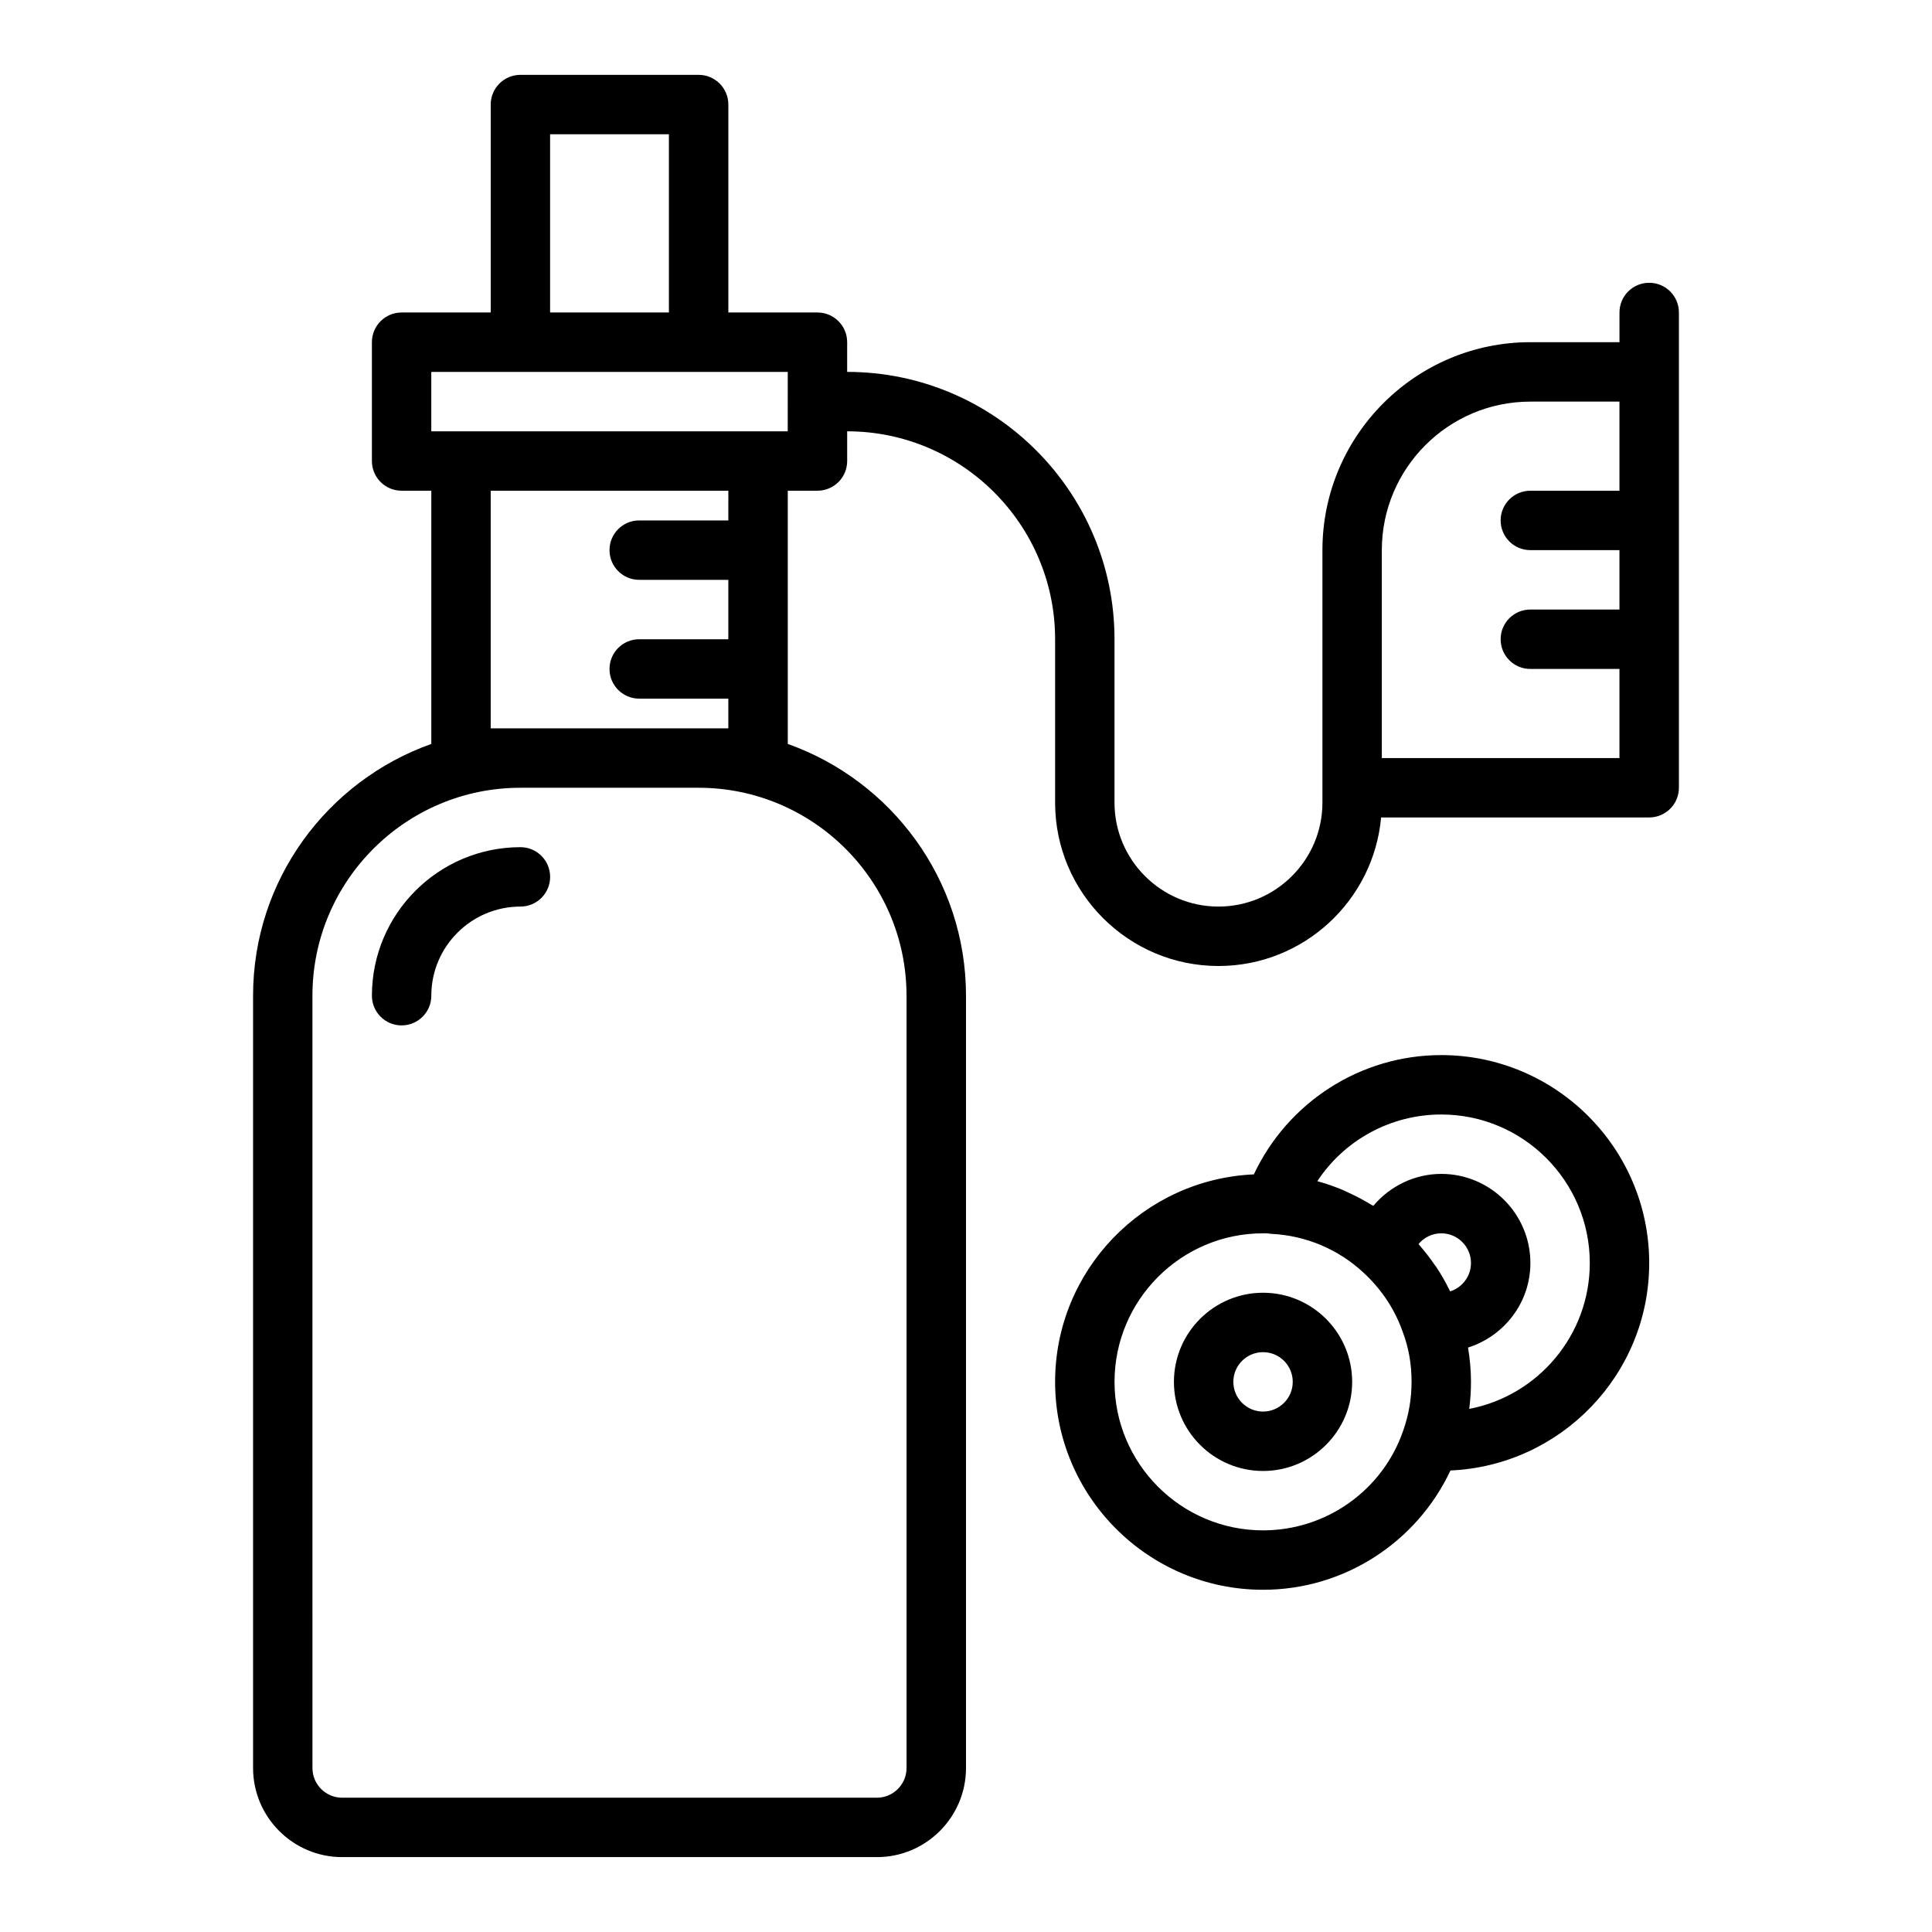
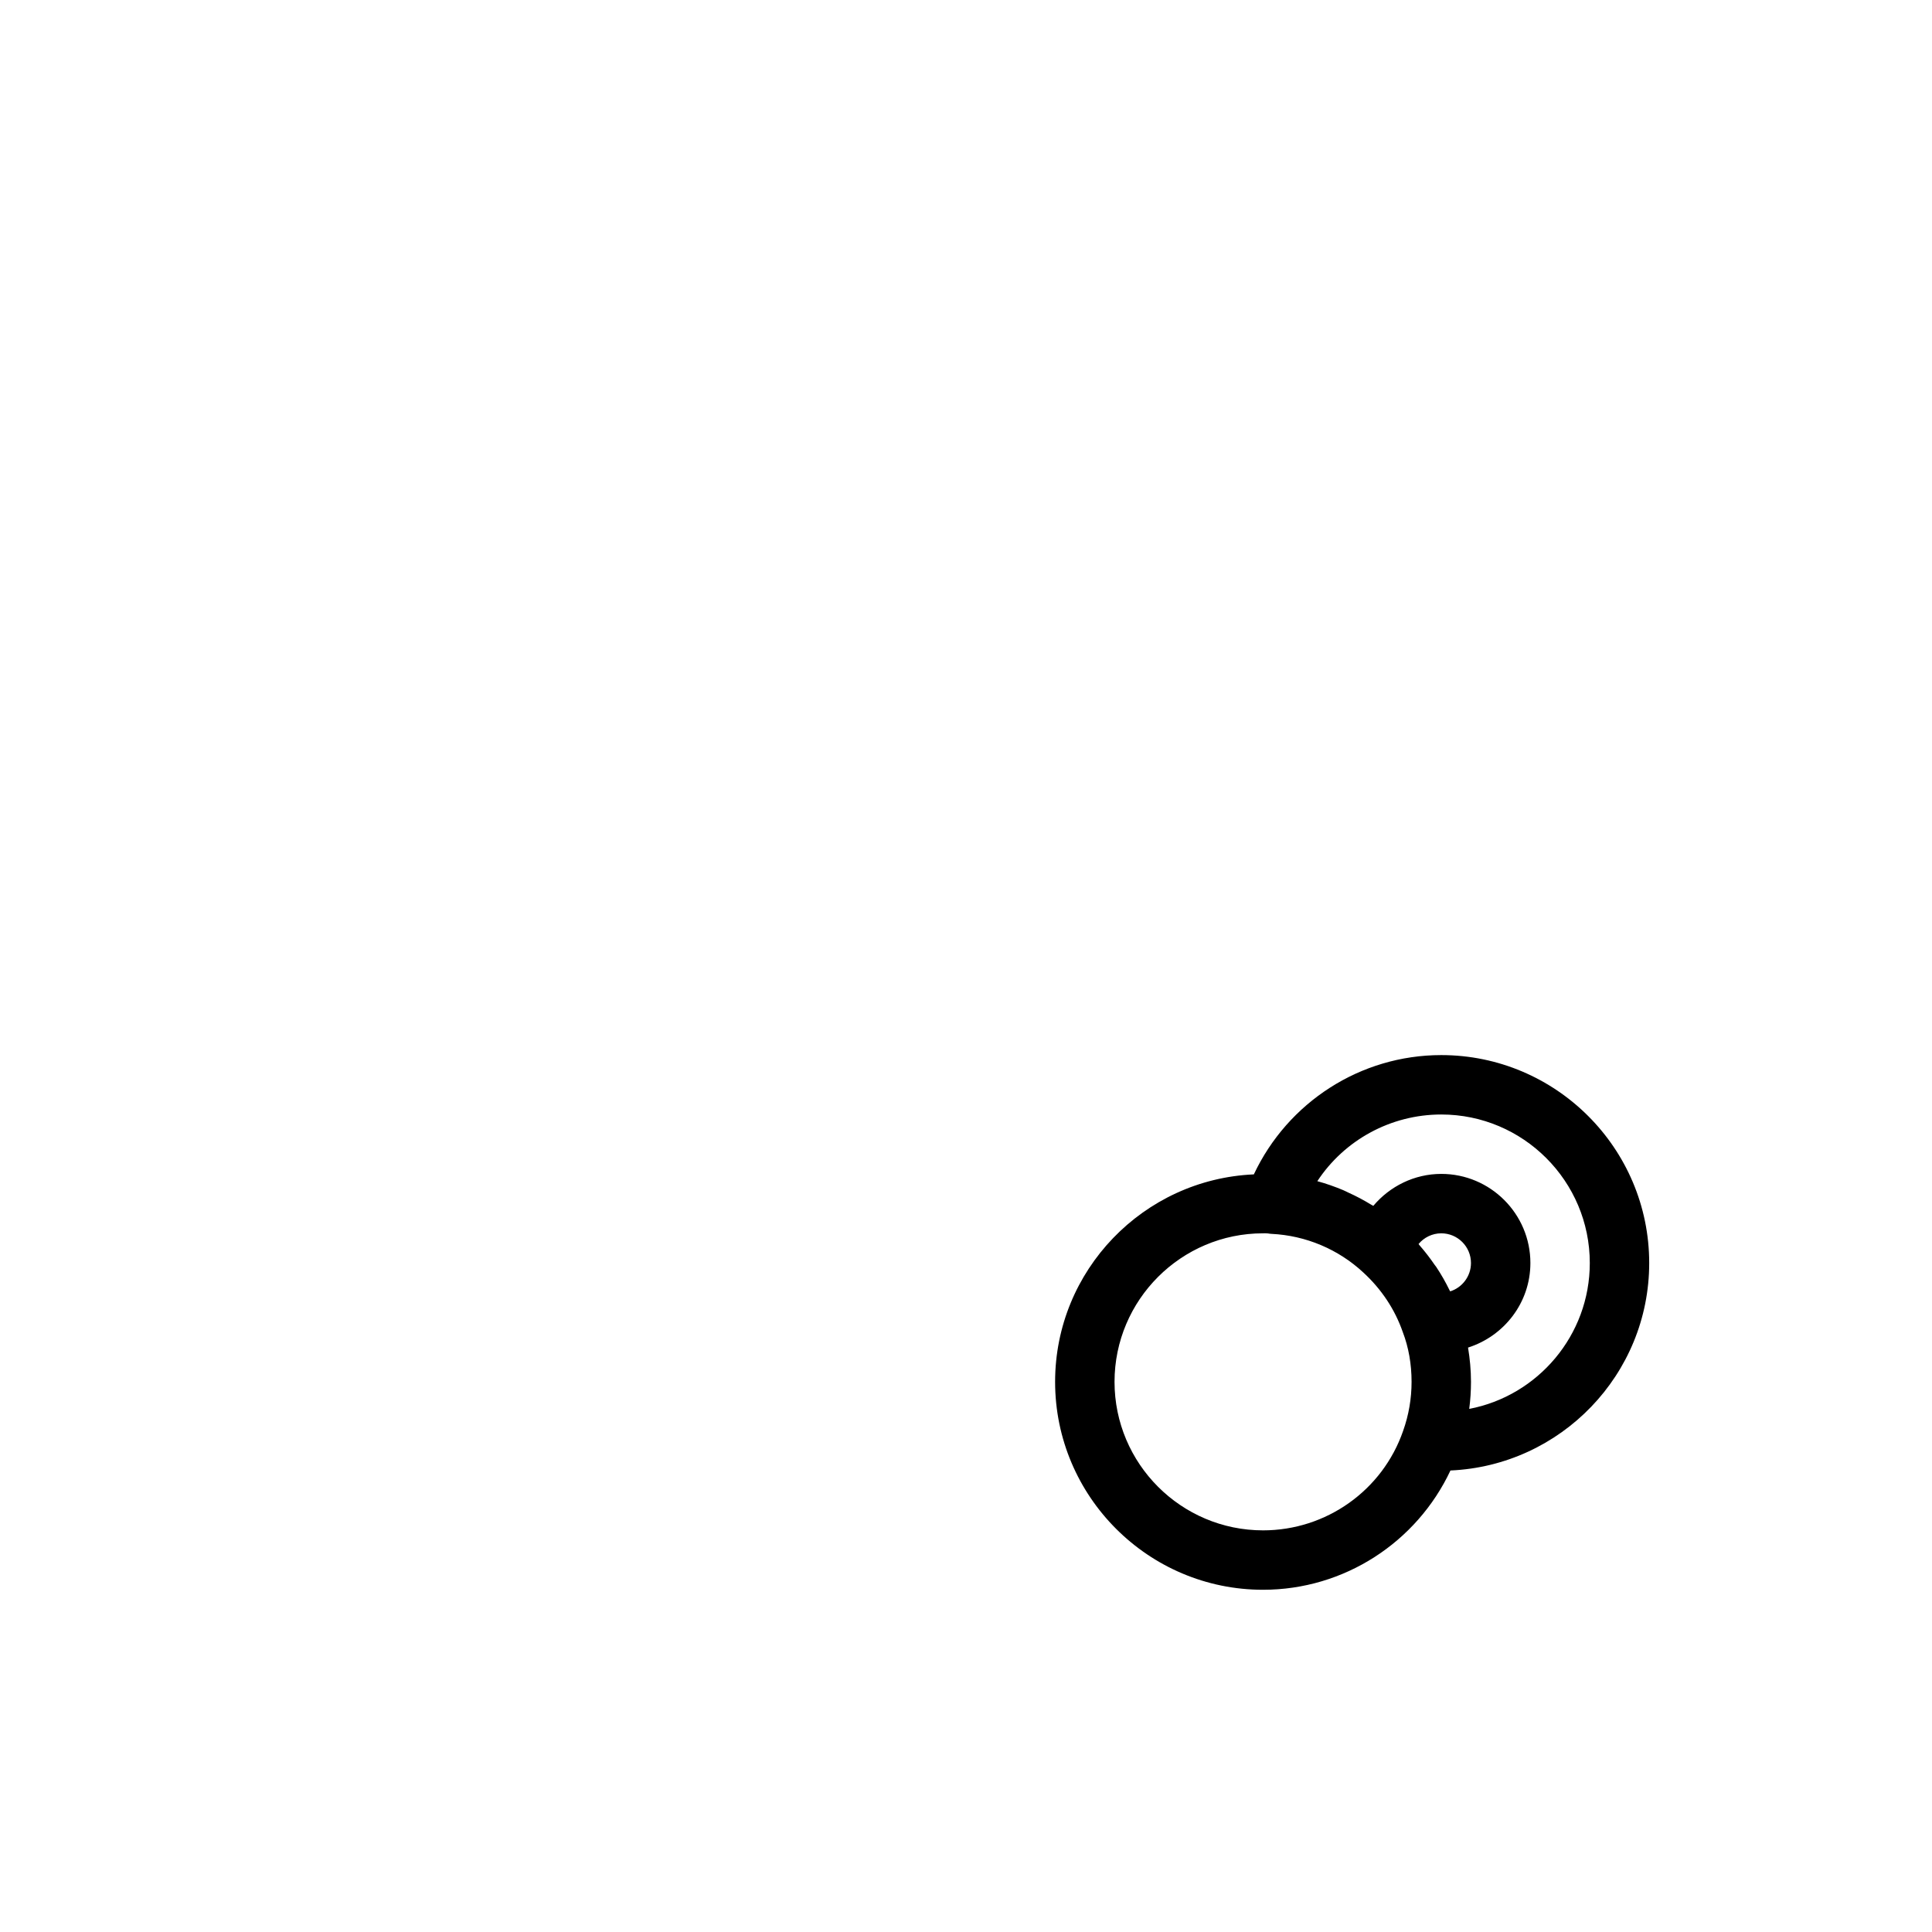
<svg xmlns="http://www.w3.org/2000/svg" fill="#000000" width="800px" height="800px" version="1.1" viewBox="144 144 512 512">
  <g>
-     <path d="m281.92 368.51c-21.703 0-39.359 17.66-39.359 39.359 0 4.352 3.519 7.871 7.871 7.871 4.352 0 7.871-3.519 7.871-7.871 0-13.023 10.594-23.617 23.617-23.617 4.352 0 7.871-3.523 7.871-7.871 0-4.348-3.519-7.871-7.871-7.871z" />
-     <path d="m581.05 218.94c-4.352 0-7.871 3.523-7.871 7.871v7.871h-23.617c-30.383 0-55.105 24.719-55.105 55.105v66.914c0 15.191-12.363 27.551-27.551 27.551-15.191 0-27.551-12.359-27.551-27.551v-43.297c0-39.062-31.781-70.848-70.848-70.848v-7.871c0-4.348-3.519-7.871-7.871-7.871h-23.617v-55.105c0-4.348-3.519-7.871-7.871-7.871h-47.23c-4.352 0-7.871 3.523-7.871 7.871v55.105h-23.617c-4.352 0-7.871 3.523-7.871 7.871v31.488c0 4.348 3.519 7.871 7.871 7.871h7.871v67.109c-27.477 9.758-47.234 35.938-47.234 66.715v204.67c0 13.023 10.594 23.617 23.617 23.617h141.7c13.023 0 23.617-10.594 23.617-23.617v-204.67c0-30.773-19.762-56.957-47.23-66.715l-0.004-67.109h7.871c4.352 0 7.871-3.523 7.871-7.871v-7.871c30.383 0 55.105 24.719 55.105 55.105v43.297c0 23.875 19.426 43.297 43.297 43.297 22.543 0 41.098-17.328 43.098-39.359l71.047-0.008c4.352 0 7.871-3.523 7.871-7.871v-125.95c0-4.348-3.519-7.871-7.871-7.871zm-291.27-39.359h31.488v47.23h-31.488zm94.465 228.29v204.67c0 4.344-3.527 7.871-7.871 7.871h-141.7c-4.344 0-7.871-3.527-7.871-7.871l-0.004-204.67c0-30.387 24.723-55.105 55.105-55.105h47.23c30.383 0 55.105 24.719 55.105 55.105zm-47.23-125.95h-23.617c-4.352 0-7.871 3.523-7.871 7.871 0 4.348 3.519 7.871 7.871 7.871h23.617v15.742h-23.617c-4.352 0-7.871 3.523-7.871 7.871 0 4.348 3.519 7.871 7.871 7.871h23.617v7.871h-62.973v-62.977h62.977zm15.742-23.617h-94.461v-15.742h94.465zm157.44 86.594v-55.105c0-21.703 17.66-39.359 39.359-39.359h23.617v23.617h-23.617c-4.352 0-7.871 3.523-7.871 7.871 0 4.348 3.519 7.871 7.871 7.871h23.617v15.742h-23.617c-4.352 0-7.871 3.523-7.871 7.871s3.519 7.871 7.871 7.871h23.617v23.617z" />
-     <path d="m478.72 486.59c-13.023 0-23.617 10.594-23.617 23.617 0 13.023 10.594 23.617 23.617 23.617s23.617-10.594 23.617-23.617c0-13.023-10.594-23.617-23.617-23.617zm0 31.488c-4.344 0-7.871-3.527-7.871-7.871s3.527-7.871 7.871-7.871 7.871 3.527 7.871 7.871-3.527 7.871-7.871 7.871z" />
-     <path d="m525.95 423.61c-21.477 0-40.688 12.539-49.668 31.613-29.246 1.289-52.668 25.422-52.668 54.98 0 30.383 24.723 55.105 55.105 55.105 21.492 0 40.711-12.555 49.668-31.613 29.246-1.289 52.668-25.422 52.668-54.98 0-30.383-24.723-55.105-55.105-55.105zm-47.23 125.95c-21.703 0-39.359-17.66-39.359-39.359 0-21.703 17.66-39.359 39.359-39.359 0.23 0 0.461-0.008 0.676-0.008 0.207 0 0.414 0.008 0.613 0.039 0.332 0.062 0.66 0.102 1 0.117 9.031 0.445 17.637 4.059 24.27 10.223 4.781 4.383 8.379 9.77 10.477 15.812 1.539 4.035 2.324 8.473 2.324 13.176 0 4.438-0.746 8.793-2.246 13.016-5.457 15.758-20.371 26.344-37.113 26.344zm41.211-75.883c1.453-1.746 3.644-2.836 6.019-2.836 4.344 0 7.871 3.527 7.871 7.871 0 3.512-2.32 6.504-5.504 7.512-0.051-0.109-0.125-0.207-0.18-0.316-1.035-2.121-2.207-4.188-3.527-6.168-0.129-0.191-0.289-0.363-0.422-0.555-1.219-1.781-2.539-3.5-3.973-5.137-0.098-0.117-0.18-0.254-0.285-0.371zm13.426 43.695c0.312-2.367 0.469-4.758 0.469-7.172 0-3.117-0.297-6.144-0.781-9.078 9.543-3.035 16.523-11.875 16.523-22.41 0-13.023-10.594-23.617-23.617-23.617-7.113 0-13.629 3.269-18.008 8.465-0.156-0.098-0.332-0.164-0.492-0.262-1.969-1.211-4-2.293-6.106-3.242-0.469-0.211-0.91-0.461-1.383-0.656-2.234-0.93-4.516-1.746-6.859-2.375 7.133-10.848 19.402-17.672 32.848-17.672 21.703 0 39.359 17.66 39.359 39.359 0.004 19.172-13.781 35.195-31.953 38.66z" />
+     <path d="m525.95 423.61c-21.477 0-40.688 12.539-49.668 31.613-29.246 1.289-52.668 25.422-52.668 54.98 0 30.383 24.723 55.105 55.105 55.105 21.492 0 40.711-12.555 49.668-31.613 29.246-1.289 52.668-25.422 52.668-54.98 0-30.383-24.723-55.105-55.105-55.105zm-47.23 125.95c-21.703 0-39.359-17.66-39.359-39.359 0-21.703 17.66-39.359 39.359-39.359 0.23 0 0.461-0.008 0.676-0.008 0.207 0 0.414 0.008 0.613 0.039 0.332 0.062 0.66 0.102 1 0.117 9.031 0.445 17.637 4.059 24.27 10.223 4.781 4.383 8.379 9.77 10.477 15.812 1.539 4.035 2.324 8.473 2.324 13.176 0 4.438-0.746 8.793-2.246 13.016-5.457 15.758-20.371 26.344-37.113 26.344m41.211-75.883c1.453-1.746 3.644-2.836 6.019-2.836 4.344 0 7.871 3.527 7.871 7.871 0 3.512-2.32 6.504-5.504 7.512-0.051-0.109-0.125-0.207-0.18-0.316-1.035-2.121-2.207-4.188-3.527-6.168-0.129-0.191-0.289-0.363-0.422-0.555-1.219-1.781-2.539-3.5-3.973-5.137-0.098-0.117-0.18-0.254-0.285-0.371zm13.426 43.695c0.312-2.367 0.469-4.758 0.469-7.172 0-3.117-0.297-6.144-0.781-9.078 9.543-3.035 16.523-11.875 16.523-22.41 0-13.023-10.594-23.617-23.617-23.617-7.113 0-13.629 3.269-18.008 8.465-0.156-0.098-0.332-0.164-0.492-0.262-1.969-1.211-4-2.293-6.106-3.242-0.469-0.211-0.91-0.461-1.383-0.656-2.234-0.93-4.516-1.746-6.859-2.375 7.133-10.848 19.402-17.672 32.848-17.672 21.703 0 39.359 17.66 39.359 39.359 0.004 19.172-13.781 35.195-31.953 38.66z" />
  </g>
</svg>